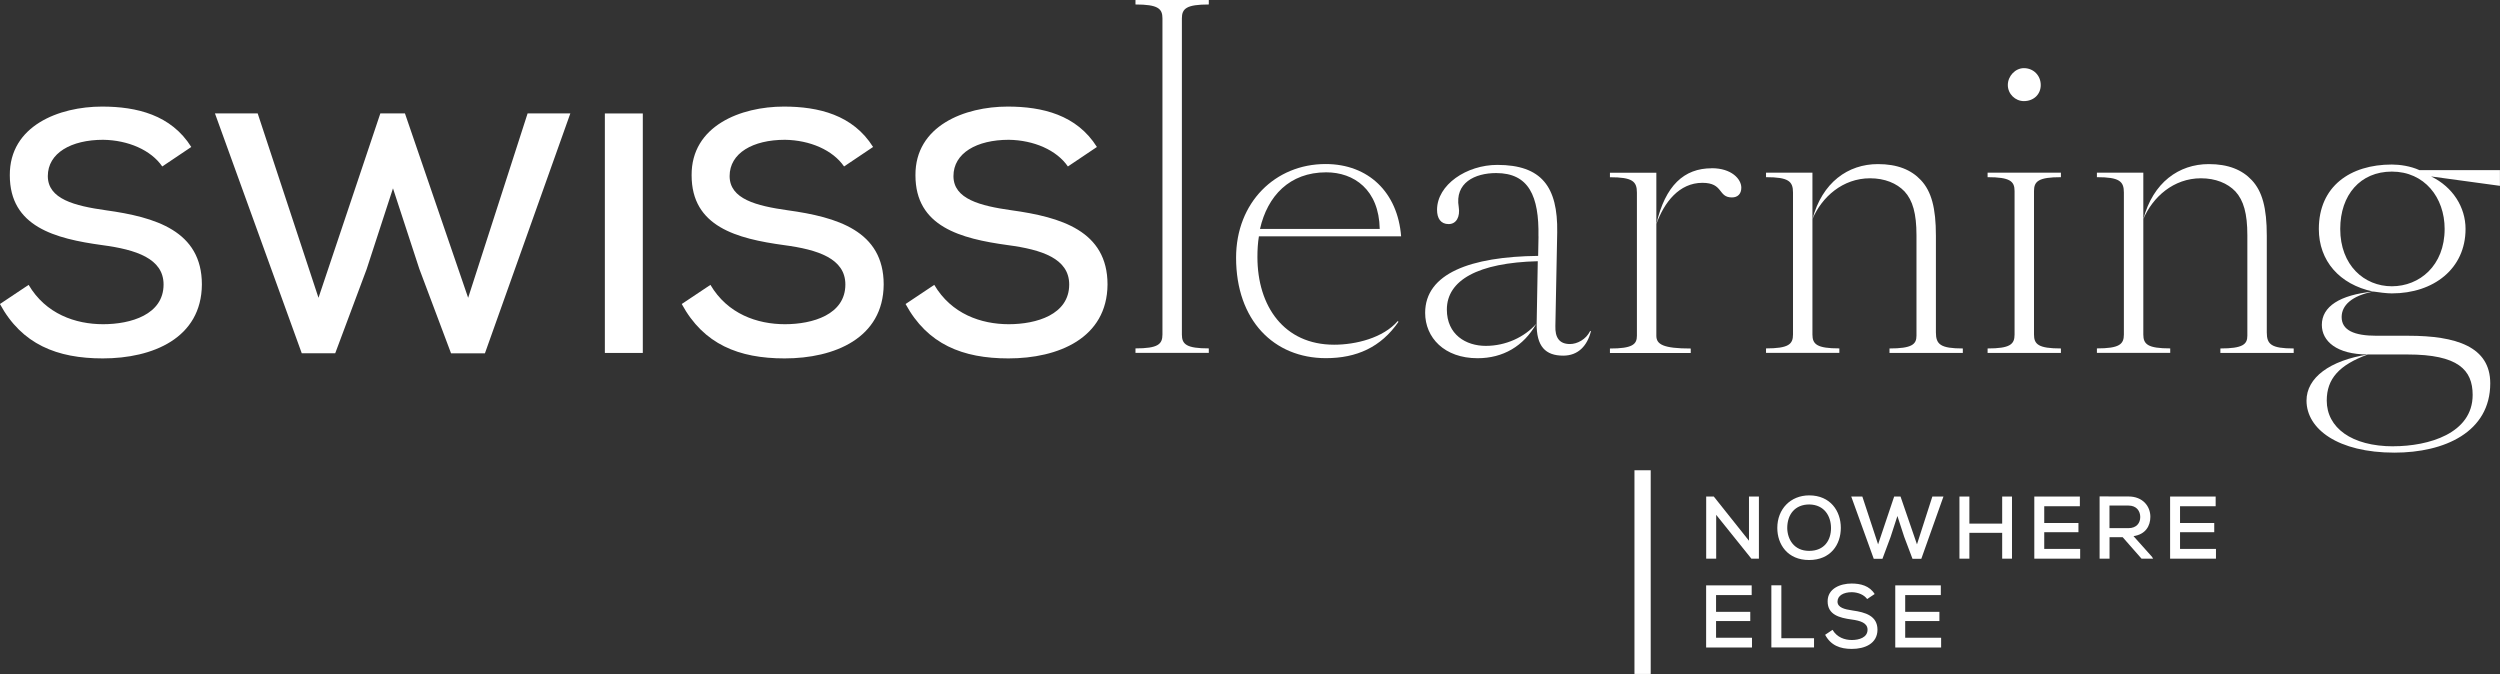
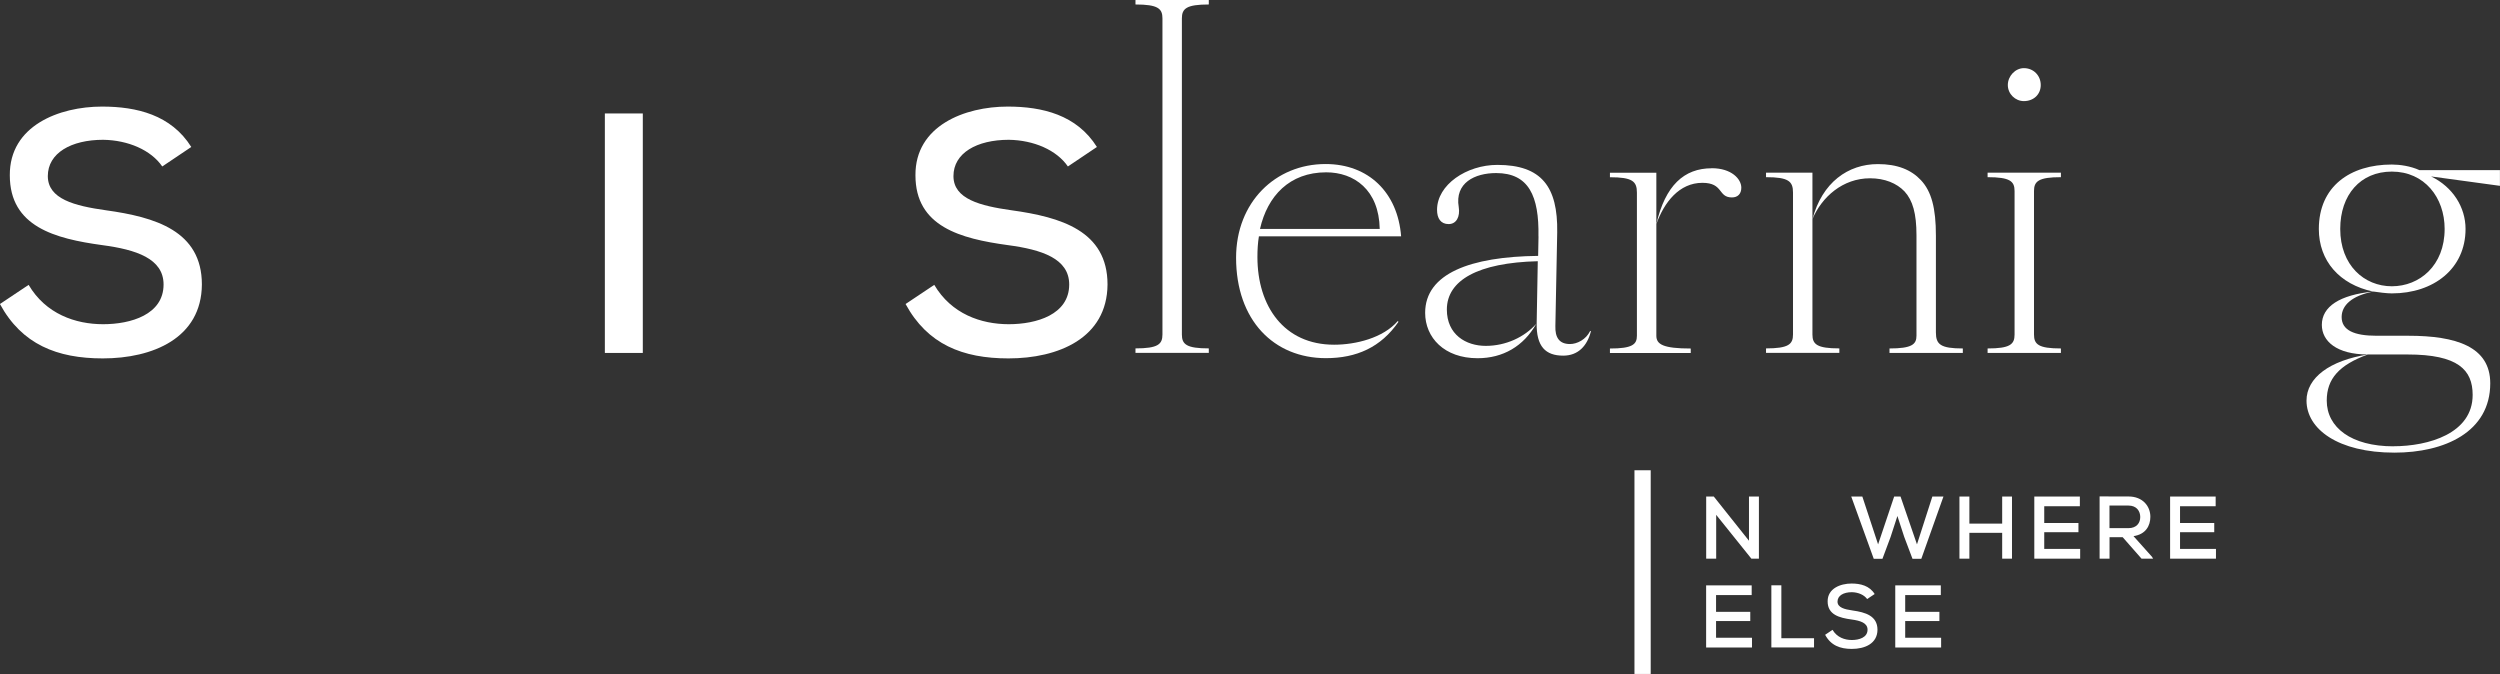
<svg xmlns="http://www.w3.org/2000/svg" width="408" height="110" viewBox="0 0 408 110" fill="none">
  <rect x="0" y="0" width="408" height="110" fill="#333333" stroke="none" />
  <g clip-path="url(#clip0_269_174)">
    <path d="M285.434 88.249V81.035H287.055V91.174H285.824L280.081 84.021V91.174H278.45V81.035H279.691L285.434 88.249Z" fill="white" />
-     <path d="M300.422 86.145C300.422 88.88 298.761 91.395 295.239 91.395C291.717 91.395 290.056 88.83 290.056 86.165C290.056 83.079 292.208 80.845 295.269 80.845C298.731 80.855 300.422 83.41 300.422 86.145ZM295.249 89.902C297.771 89.902 298.821 88.119 298.821 86.185C298.821 84.251 297.751 82.368 295.279 82.328C292.938 82.328 291.677 83.961 291.677 86.185C291.707 87.978 292.748 89.902 295.249 89.902Z" fill="white" />
    <path d="M313.549 91.195H312.118L310.768 87.618L309.657 84.211L308.547 87.628L307.216 91.195H305.795L302.123 81.035H303.934L306.505 88.84L309.127 81.035H310.167L312.849 88.84L315.36 81.035H317.171L313.559 91.195H313.549Z" fill="white" />
    <path d="M326.756 91.174V86.957H321.403V91.174H319.782V81.035H321.403V85.454H326.756V81.035H328.357V91.174H326.756Z" fill="white" />
    <path d="M339.483 91.174H331.999V81.035H339.433V82.618H333.62V85.353H339.203V86.856H333.62V89.582H339.483V91.174Z" fill="white" />
    <path d="M351.39 91.174H349.498L346.417 87.667H344.276V91.174H342.655V81.015C344.236 81.015 345.796 81.025 347.367 81.025C349.709 81.025 350.939 82.628 350.939 84.341C350.939 85.794 350.189 87.207 348.188 87.497L351.209 90.874L351.379 91.164L351.39 91.174ZM344.266 82.517V86.195H347.347C348.698 86.195 349.288 85.343 349.288 84.381C349.288 83.419 348.698 82.507 347.367 82.507H344.276L344.266 82.517Z" fill="white" />
    <path d="M361.645 91.174H354.161V81.035H361.595V82.618H355.782V85.353H361.365V86.856H355.782V89.582H361.645V91.174Z" fill="white" />
    <path d="M285.924 105.673H278.44V95.533H285.874V97.116H280.061V99.852H285.644V101.354H280.061V104.08H285.924V105.673Z" fill="white" />
    <path d="M290.717 95.522V104.159H296.05V105.662H289.086V95.522H290.707H290.717Z" fill="white" />
    <path d="M304.724 97.777C304.244 97.086 303.273 96.665 302.223 96.645C300.862 96.645 299.882 97.206 299.882 98.178C299.882 99.15 301.012 99.441 302.343 99.631C304.424 99.921 306.405 100.502 306.405 102.777C306.385 105.051 304.324 105.903 302.213 105.903C300.272 105.903 298.781 105.312 297.861 103.598L299.071 102.787C299.792 104.019 301.052 104.45 302.223 104.45C303.394 104.45 304.784 104.049 304.784 102.767C304.784 101.665 303.614 101.294 302.193 101.104C300.182 100.833 298.271 100.322 298.271 98.148C298.251 96.044 300.352 95.232 302.173 95.232C303.634 95.232 305.094 95.583 305.945 96.946L304.714 97.767L304.724 97.777Z" fill="white" />
    <path d="M316.791 105.673H309.307V95.533H316.741V97.116H310.928V99.852H316.511V101.354H310.928V104.08H316.791V105.673Z" fill="white" />
    <path d="M269.395 76.746H266.744V109.99H269.395V76.746Z" fill="white" />
    <path d="M26.484 27.172C24.643 24.487 20.911 22.874 16.839 22.814C11.596 22.814 7.804 24.988 7.804 28.735C7.804 32.482 12.156 33.594 17.279 34.316C25.313 35.428 32.947 37.662 32.947 46.429C32.888 55.196 24.913 58.492 16.779 58.492C9.305 58.492 3.562 56.198 -0.01 49.615L4.672 46.489C7.464 51.238 12.316 52.911 16.829 52.911C21.341 52.911 26.694 51.348 26.694 46.429C26.694 42.181 22.182 40.738 16.709 40.007C8.955 38.945 1.601 36.991 1.601 28.615C1.541 20.52 9.635 17.394 16.659 17.394C22.292 17.394 27.925 18.736 31.217 23.986L26.474 27.172H26.484Z" fill="white" />
-     <path d="M79.133 57.66H73.61L68.427 43.863L64.135 30.738L59.842 43.913L54.709 57.65H49.246L35.079 18.505H42.053L51.978 48.602L62.073 18.505H66.086L76.401 48.602L86.106 18.505H93.08L79.143 57.65L79.133 57.66Z" fill="white" />
    <path d="M98.713 57.6V18.516H104.906V57.6H98.713Z" fill="white" />
-     <path d="M137.754 27.172C135.913 24.487 132.181 22.874 128.109 22.814C122.866 22.814 119.074 24.988 119.074 28.735C119.074 32.482 123.427 33.594 128.549 34.316C136.584 35.428 144.218 37.662 144.218 46.429C144.158 55.196 136.183 58.492 128.049 58.492C120.575 58.492 114.832 56.198 111.26 49.615L115.943 46.489C118.734 51.238 123.587 52.911 128.099 52.911C132.612 52.911 137.964 51.348 137.964 46.429C137.964 42.181 133.452 40.738 127.979 40.007C120.225 38.945 112.871 36.991 112.871 28.615C112.811 20.52 120.905 17.394 127.929 17.394C133.562 17.394 139.195 18.736 142.487 23.986L137.744 27.172H137.754Z" fill="white" />
    <path d="M174.284 27.172C172.443 24.487 168.711 22.874 164.639 22.814C159.396 22.814 155.604 24.988 155.604 28.735C155.604 32.482 159.956 33.594 165.079 34.316C173.113 35.428 180.748 37.662 180.748 46.429C180.688 55.196 172.713 58.492 164.579 58.492C157.105 58.492 151.362 56.198 147.79 49.615L152.472 46.489C155.264 51.238 160.116 52.911 164.629 52.911C169.141 52.911 174.494 51.348 174.494 46.429C174.494 42.181 169.982 40.738 164.509 40.007C156.755 38.945 149.401 36.991 149.401 28.615C149.341 20.52 157.435 17.394 164.459 17.394C170.092 17.394 175.725 18.736 179.017 23.986L174.274 27.172H174.284Z" fill="white" />
    <path d="M205.451 38.583C205.271 39.685 205.211 40.787 205.211 41.95C205.211 49.965 209.543 56.257 217.727 56.257C221.269 56.257 225.732 55.155 228.113 52.399L228.233 52.52C225.362 56.678 221.389 58.451 216.387 58.451C207.902 58.451 201.729 52.279 201.729 42.06C201.729 33.012 208.142 26.77 216.327 26.77C223.35 26.77 228.113 31.419 228.663 38.573H205.461L205.451 38.583ZM205.631 37.361H225.171C225.051 30.939 220.959 28.123 216.437 28.123C210.453 28.123 206.852 31.98 205.631 37.361Z" fill="white" />
    <path d="M251.075 38.583C251.195 31.981 249.485 28.244 244.172 28.244C240.69 28.244 237.388 29.837 238.068 33.814C238.309 35.347 237.698 36.57 236.418 36.57C235.137 36.57 234.526 35.648 234.526 34.245C234.526 30.147 239.349 26.911 244.362 26.911C251.566 26.911 254.257 30.458 254.137 37.922L253.837 53.211C253.777 55.045 254.447 56.147 256.218 56.147C257.379 56.147 258.84 55.416 259.52 54.003L259.64 54.063C259.03 56.447 257.559 58.041 255.118 58.041C252.246 58.041 250.715 56.568 250.785 52.72L250.965 42.631C241.19 42.872 236.127 45.747 236.127 50.516C236.127 54.614 239.239 56.447 242.481 56.447C245.723 56.447 248.774 55.045 250.725 52.841C248.644 56.508 245.292 58.461 241.14 58.461C235.707 58.461 232.585 55.095 232.585 51.057C232.585 44.635 239.979 41.88 251.025 41.76L251.085 38.583H251.075Z" fill="white" />
    <path d="M270.316 54.794C270.316 56.197 271.416 56.878 275.929 56.878V57.61H262.742V56.878C266.404 56.878 267.144 56.207 267.144 54.794V31.43C267.144 29.596 266.414 28.925 262.742 28.925V28.194H270.316V54.794ZM279.361 27.452C282.592 27.452 284.183 29.226 284.183 30.628C284.183 31.67 283.573 32.221 282.652 32.221C280.331 32.221 281.312 29.837 277.83 29.837C274.048 29.837 271.596 33.013 270.316 36.57C271.777 30.267 274.838 27.462 279.351 27.462L279.361 27.452Z" fill="white" />
    <path d="M315.94 54.244C315.94 56.197 316.671 56.869 320.333 56.869V57.6H308.366V56.869C312.028 56.869 312.769 56.197 312.769 54.785V38.393C312.769 34.847 312.158 32.703 310.818 31.24C309.537 29.897 307.576 29.096 305.194 29.096C300.732 29.096 297.32 32.151 295.789 35.758V54.594C295.789 56.187 296.52 56.859 300.182 56.859V57.59H288.215V56.859C291.877 56.859 292.618 56.187 292.618 54.594V31.42C292.618 29.587 291.887 28.915 288.215 28.915V28.184H295.789V35.768C297.38 29.777 301.593 26.781 306.475 26.781C309.647 26.781 311.908 27.703 313.499 29.406C315.21 31.24 315.94 33.935 315.94 38.453V54.234V54.244Z" fill="white" />
    <path d="M331.949 54.604C331.949 56.197 332.679 56.868 336.341 56.868V57.6H324.375V56.868C328.037 56.868 328.777 56.197 328.777 54.604V31.179C328.777 29.586 328.047 28.915 324.375 28.915V28.184H336.341V28.915C332.679 28.915 331.949 29.586 331.949 31.179V54.604ZM330.298 11.121C331.889 11.121 333.05 12.343 333.05 13.876C333.05 15.409 331.889 16.501 330.298 16.501C328.897 16.501 327.677 15.339 327.677 13.876C327.677 12.414 328.897 11.121 330.298 11.121Z" fill="white" />
-     <path d="M369.94 54.244C369.94 56.197 370.67 56.869 374.332 56.869V57.6H362.365V56.869C366.027 56.869 366.768 56.197 366.768 54.785V38.393C366.768 34.847 366.158 32.703 364.817 31.24C363.536 29.897 361.575 29.096 359.194 29.096C354.731 29.096 351.32 32.151 349.789 35.758V54.594C349.789 56.187 350.519 56.859 354.181 56.859V57.59H342.215V56.859C345.877 56.859 346.617 56.187 346.617 54.594V31.42C346.617 29.587 345.887 28.915 342.215 28.915V28.184H349.789V35.768C351.38 29.777 355.592 26.781 360.474 26.781C363.646 26.781 365.907 27.703 367.498 29.406C369.209 31.24 369.94 33.935 369.94 38.453V54.234V54.244Z" fill="white" />
    <path d="M394.863 27.763H407.99V30.328L396.754 28.795C400.296 30.509 402.377 33.815 402.377 37.362C402.377 43.844 397.184 47.882 390.34 47.882C389.49 47.882 388.139 47.701 387.349 47.581C383.807 48.252 382.156 49.846 382.156 51.739C382.156 53.883 384.167 54.795 387.839 54.795H393.032C400.846 54.795 406.409 56.568 406.409 62.56C406.409 70.505 398.955 73.871 390.771 73.871C381.546 73.871 376.423 70.014 376.423 65.375C376.423 61.648 380.205 58.833 386.438 57.851C381.305 57.851 378.924 55.647 378.924 53.022C378.924 50.026 381.856 48.132 387.289 47.581C381.796 46.419 378.434 42.562 378.434 37.372C378.434 30.398 383.567 26.852 390.34 26.852C391.621 26.852 393.392 27.092 394.863 27.773V27.763ZM390.59 72.829C396.334 72.829 403.537 70.745 403.537 64.453C403.537 60.355 401.156 57.851 392.912 57.851H386.438C381.736 59.564 379.725 61.828 379.725 65.375C379.725 69.784 383.757 72.839 390.601 72.839L390.59 72.829ZM390.35 28.004C385.218 28.004 381.926 31.791 381.926 37.362C381.926 43.293 385.838 46.719 390.35 46.719C394.863 46.719 398.965 43.353 398.965 37.362C398.965 32.222 395.663 28.004 390.35 28.004Z" fill="white" />
    <path d="M189.712 23.164V2.996C189.712 1.403 188.982 0.731 185.31 0.731V0H197.276V0.731C193.614 0.731 192.884 1.403 192.884 2.996V54.594C192.884 56.187 193.614 56.858 197.276 56.858V57.59H185.31V56.858C188.972 56.858 189.712 56.187 189.712 54.594V23.164Z" fill="white" />
  </g>
  <defs>
    <clipPath id="clip0_269_174">
      <rect width="408" height="110" fill="white" />
    </clipPath>
  </defs>
</svg>